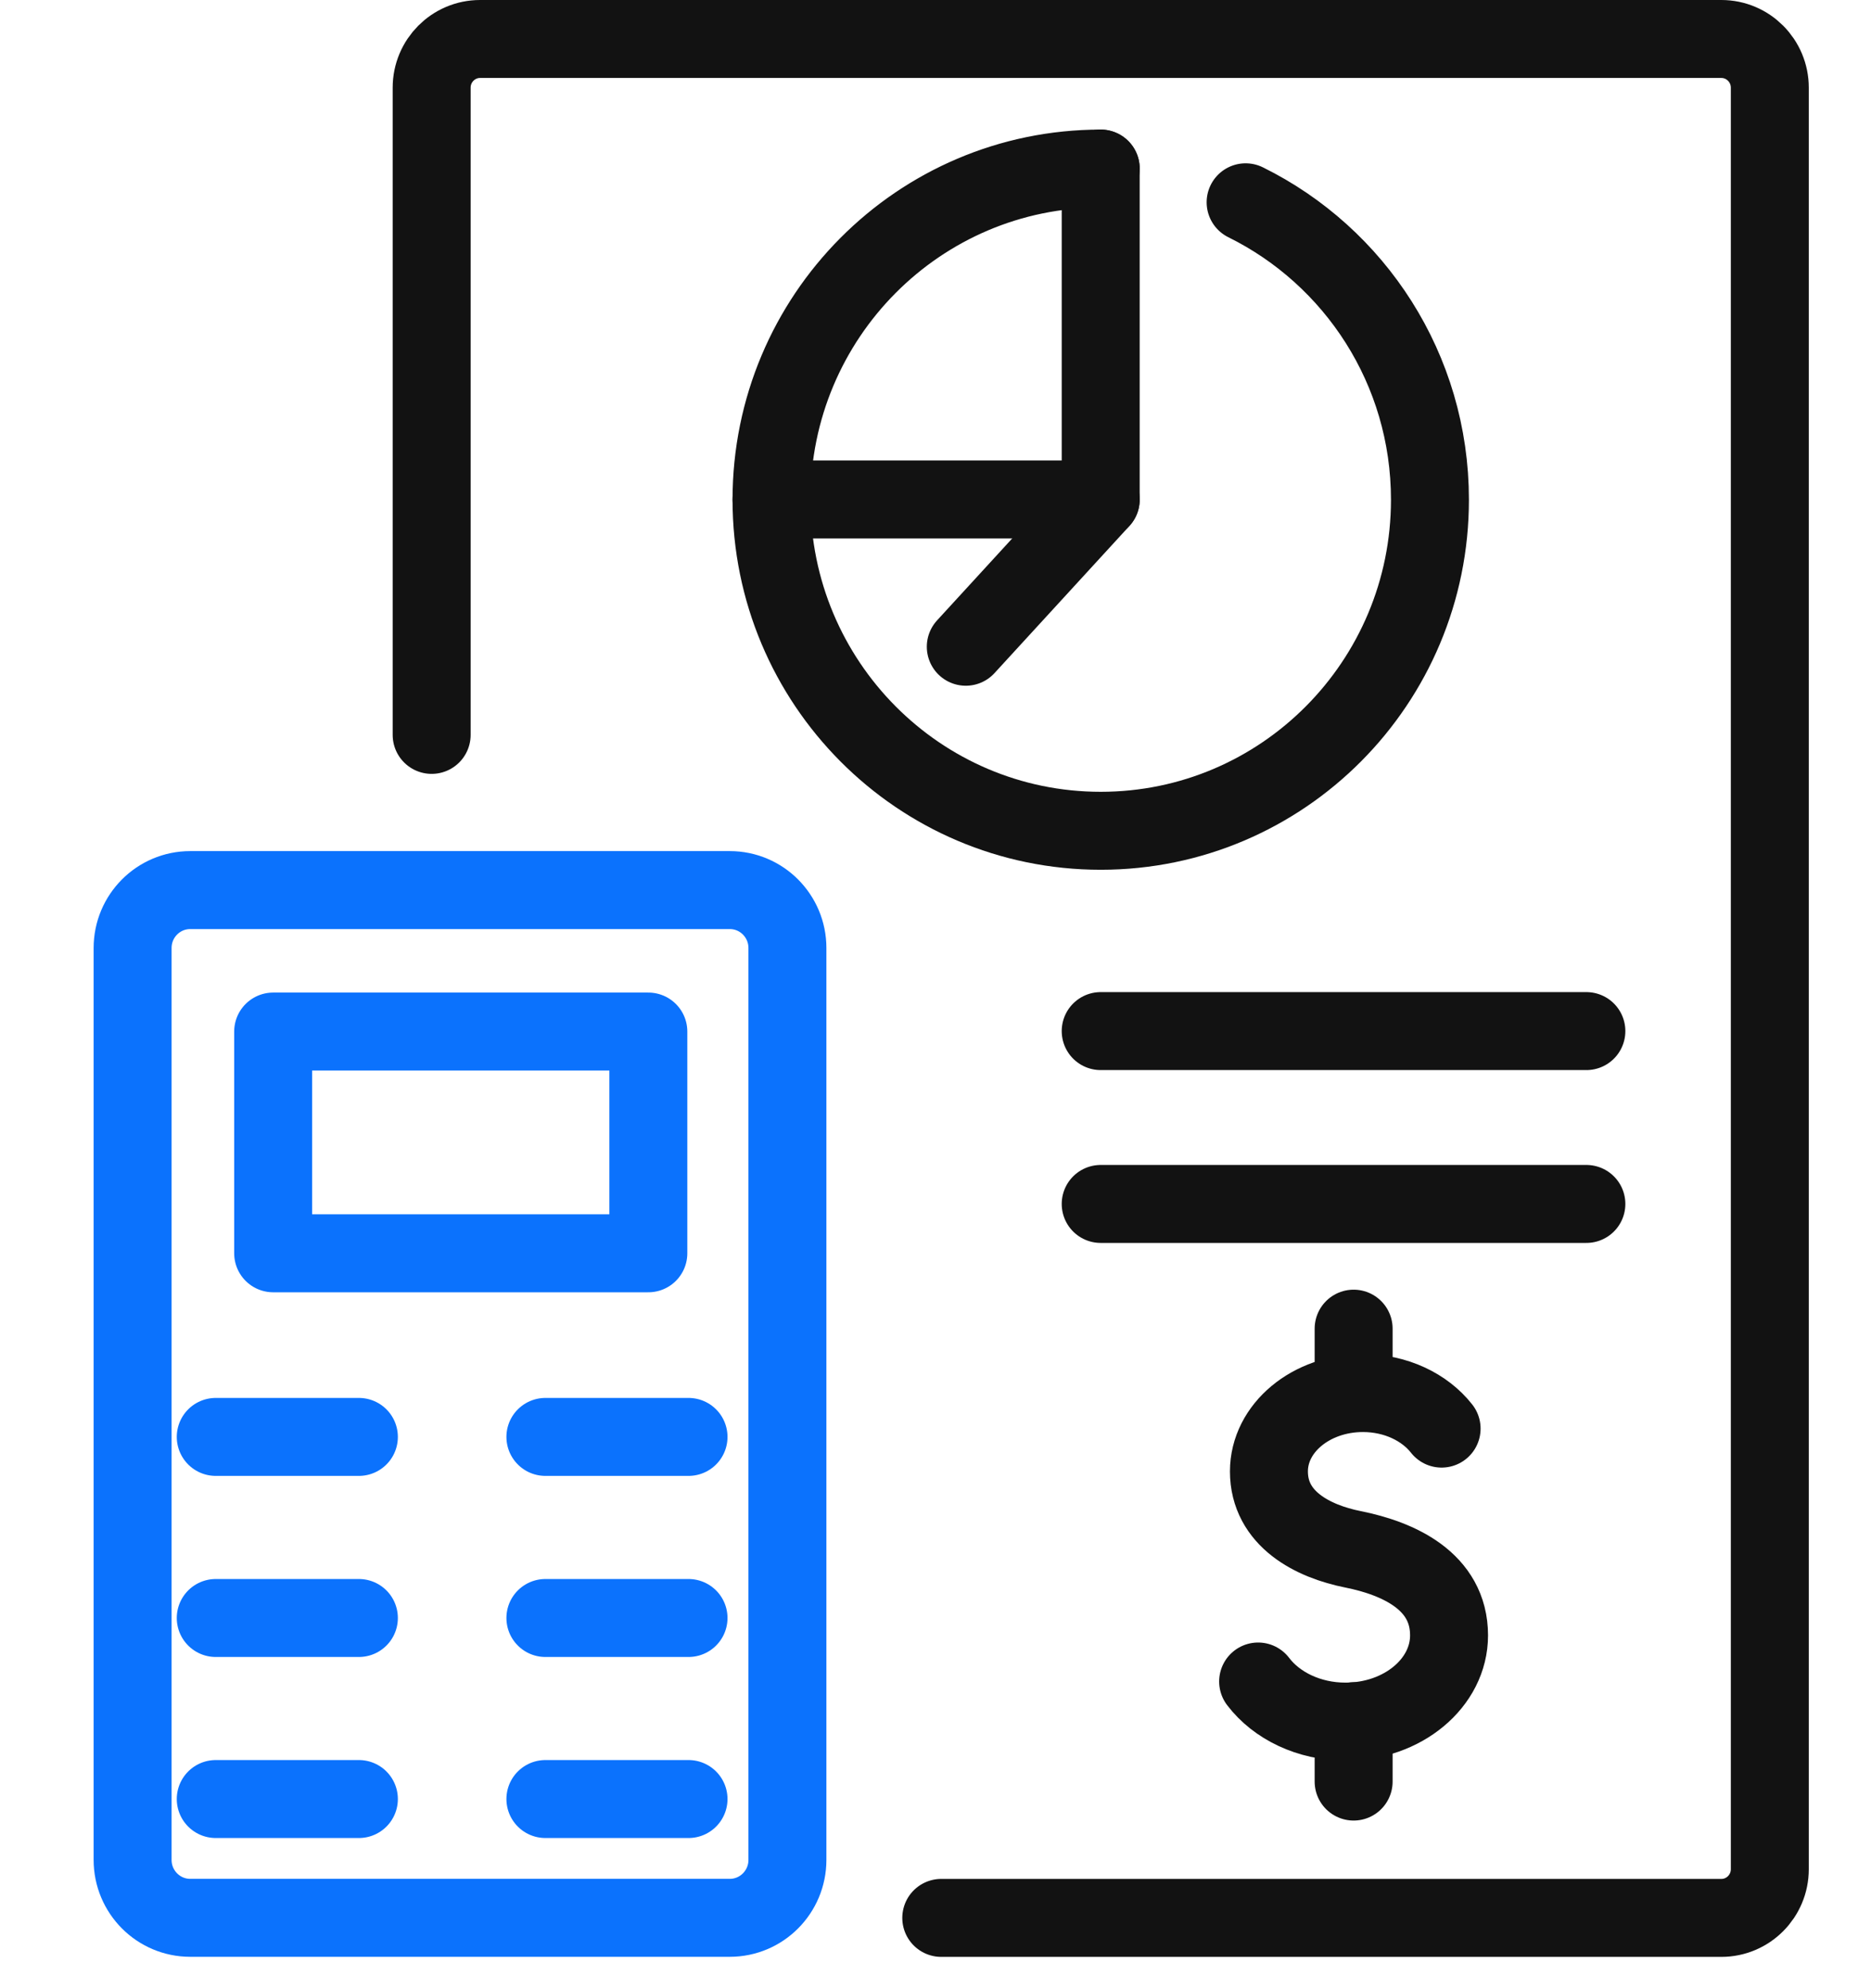
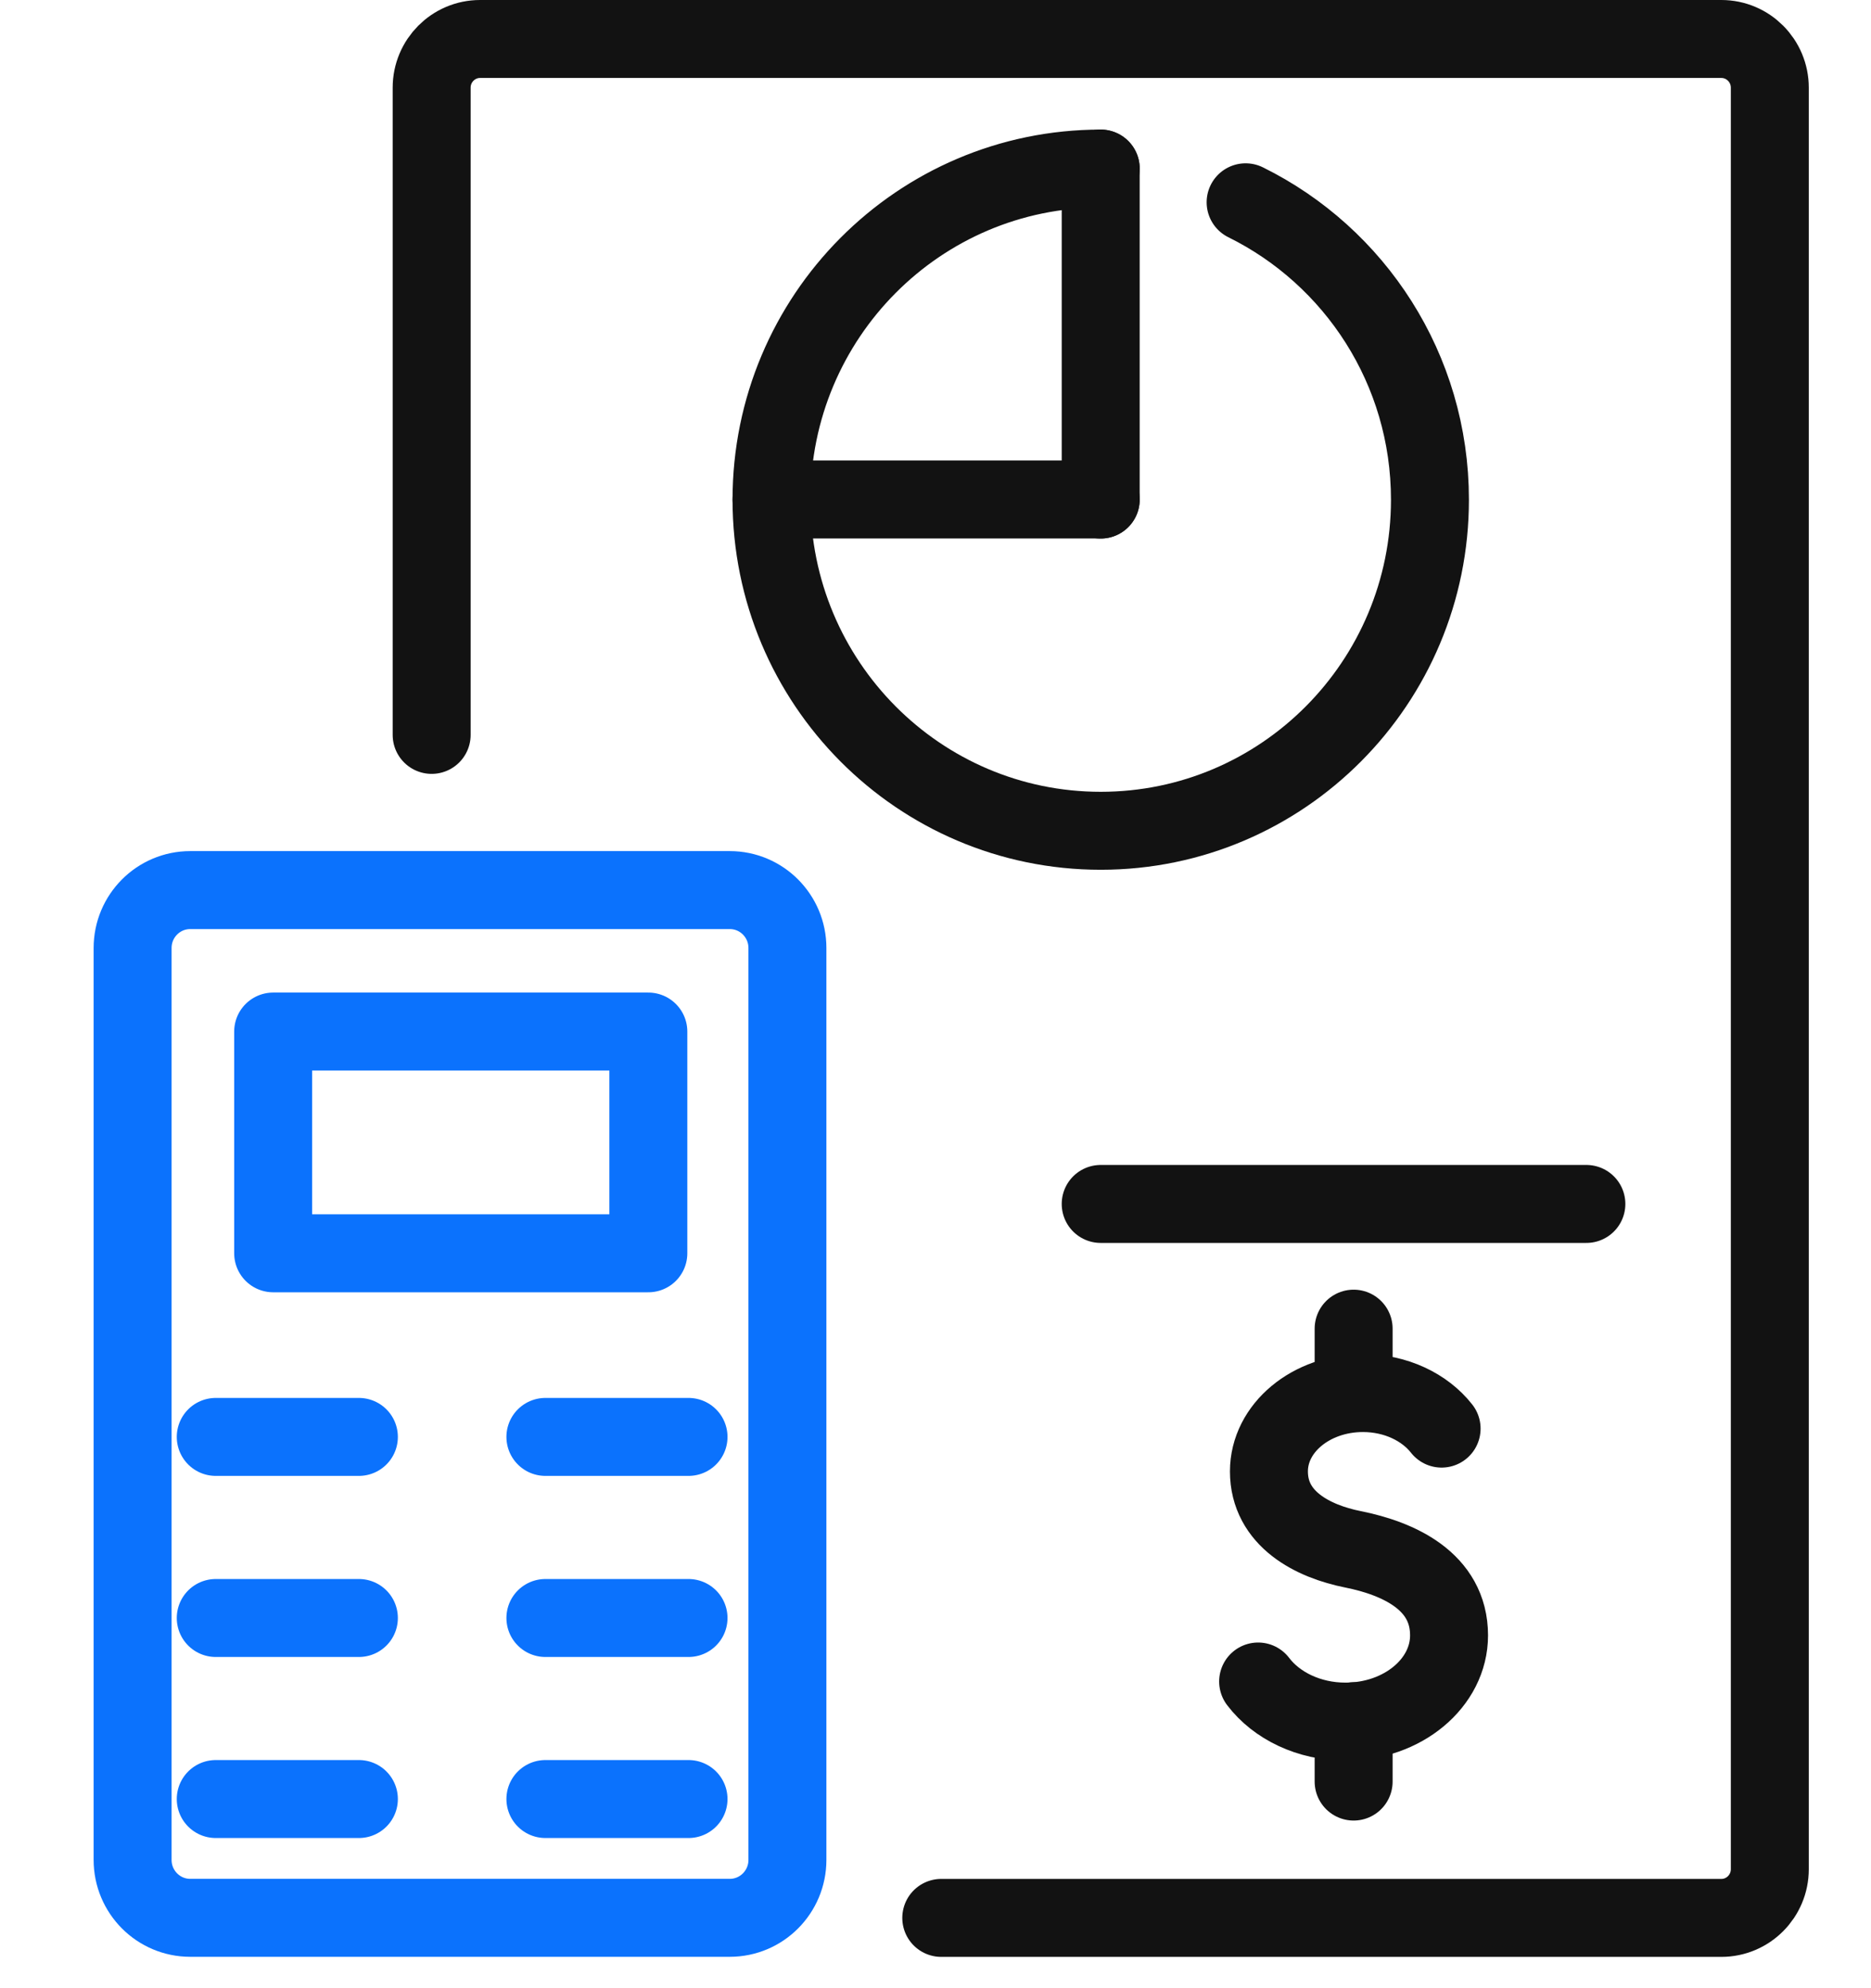
<svg xmlns="http://www.w3.org/2000/svg" width="48" height="51" viewBox="0 0 48 51" fill="none">
  <path d="M18.723 22.832H4.88C4.064 22.832 3.402 23.497 3.402 24.318V47.709C3.402 48.53 4.064 49.195 4.88 49.195H18.723C19.539 49.195 20.201 48.53 20.201 47.709V24.318C20.201 23.497 19.539 22.832 18.723 22.832Z" stroke="#0B72FD" stroke-width="2" stroke-linecap="round" stroke-linejoin="round" />
  <path d="M16.633 26.461H7.008V32.149H16.633V26.461Z" stroke="#0B72FD" stroke-width="2" stroke-linecap="round" stroke-linejoin="round" />
  <path d="M9.207 36.859H5.535" stroke="#0B72FD" stroke-width="2" stroke-linecap="round" stroke-linejoin="round" />
  <path d="M17.664 36.859H13.992" stroke="#0B72FD" stroke-width="2" stroke-linecap="round" stroke-linejoin="round" />
  <path d="M9.207 41.504H5.535" stroke="#0B72FD" stroke-width="2" stroke-linecap="round" stroke-linejoin="round" />
  <path d="M17.664 41.504H13.992" stroke="#0B72FD" stroke-width="2" stroke-linecap="round" stroke-linejoin="round" />
  <path d="M9.207 46.148H5.535" stroke="#0B72FD" stroke-width="2" stroke-linecap="round" stroke-linejoin="round" />
  <path d="M17.664 46.148H13.992" stroke="#0B72FD" stroke-width="2" stroke-linecap="round" stroke-linejoin="round" />
  <path d="M11.074 18.851V2.249C11.074 1.56 11.631 1 12.316 1H44.161C44.847 1 45.404 1.56 45.404 2.249V47.948C45.404 48.637 44.847 49.197 44.161 49.197H24.148" stroke="#121212" stroke-width="2" stroke-linecap="round" stroke-linejoin="round" />
  <path d="M28.239 4.324C23.575 4.324 19.793 8.127 19.793 12.818C19.793 17.508 23.575 21.311 28.239 21.311C32.903 21.311 36.685 17.508 36.685 12.818C36.685 9.467 34.758 6.572 31.956 5.189" stroke="#121212" stroke-width="2" stroke-linecap="round" stroke-linejoin="round" />
-   <path d="M28.238 4.324V12.816L24.777 16.59" stroke="#121212" stroke-width="2" stroke-linecap="round" stroke-linejoin="round" />
+   <path d="M28.238 4.324V12.816" stroke="#121212" stroke-width="2" stroke-linecap="round" stroke-linejoin="round" />
  <path d="M28.239 12.812H19.793" stroke="#121212" stroke-width="2" stroke-linecap="round" stroke-linejoin="round" />
-   <path d="M40.698 26.449H28.238" stroke="#121212" stroke-width="2" stroke-linecap="round" stroke-linejoin="round" />
  <path d="M40.698 30.883H28.238" stroke="#121212" stroke-width="2" stroke-linecap="round" stroke-linejoin="round" />
  <path d="M32.277 43.133C32.748 43.752 33.577 44.162 34.52 44.162C35.986 44.162 37.175 43.172 37.175 41.95C37.175 40.554 35.867 39.974 34.713 39.743C33.681 39.538 32.554 38.965 32.554 37.743C32.554 36.634 33.632 35.734 34.965 35.734C35.81 35.734 36.553 36.097 36.984 36.646" stroke="#121212" stroke-width="2" stroke-linecap="round" stroke-linejoin="round" />
  <path d="M34.727 45.7V44.152" stroke="#121212" stroke-width="2" stroke-linecap="round" stroke-linejoin="round" />
  <path d="M34.727 34.082V35.714" stroke="#121212" stroke-width="2" stroke-linecap="round" stroke-linejoin="round" />
</svg>